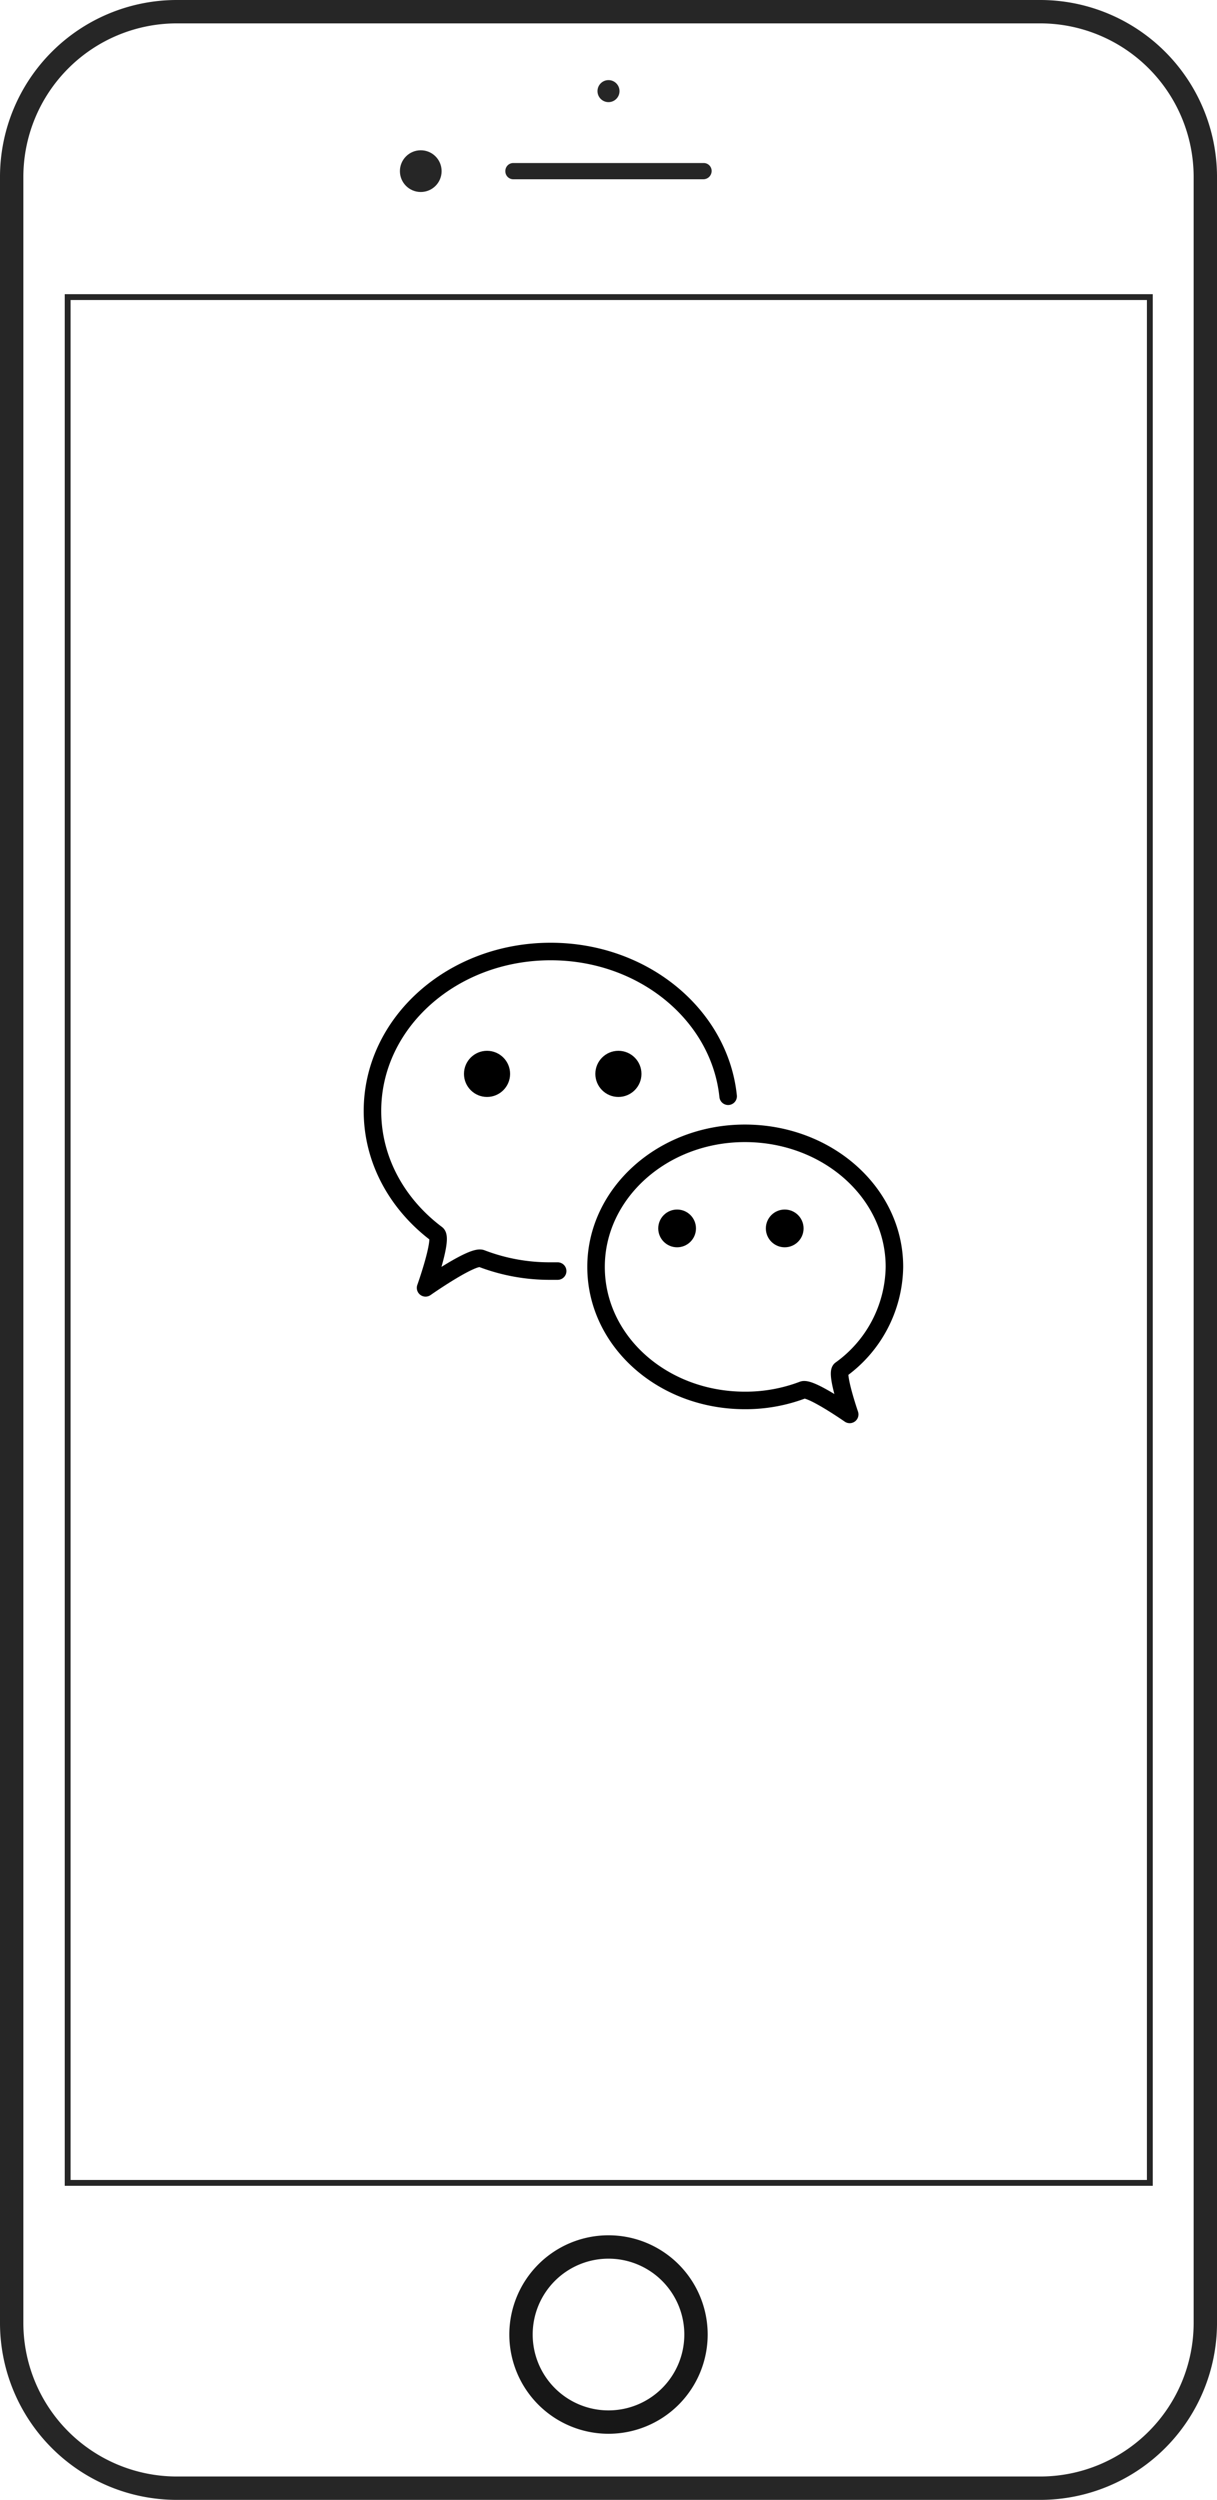
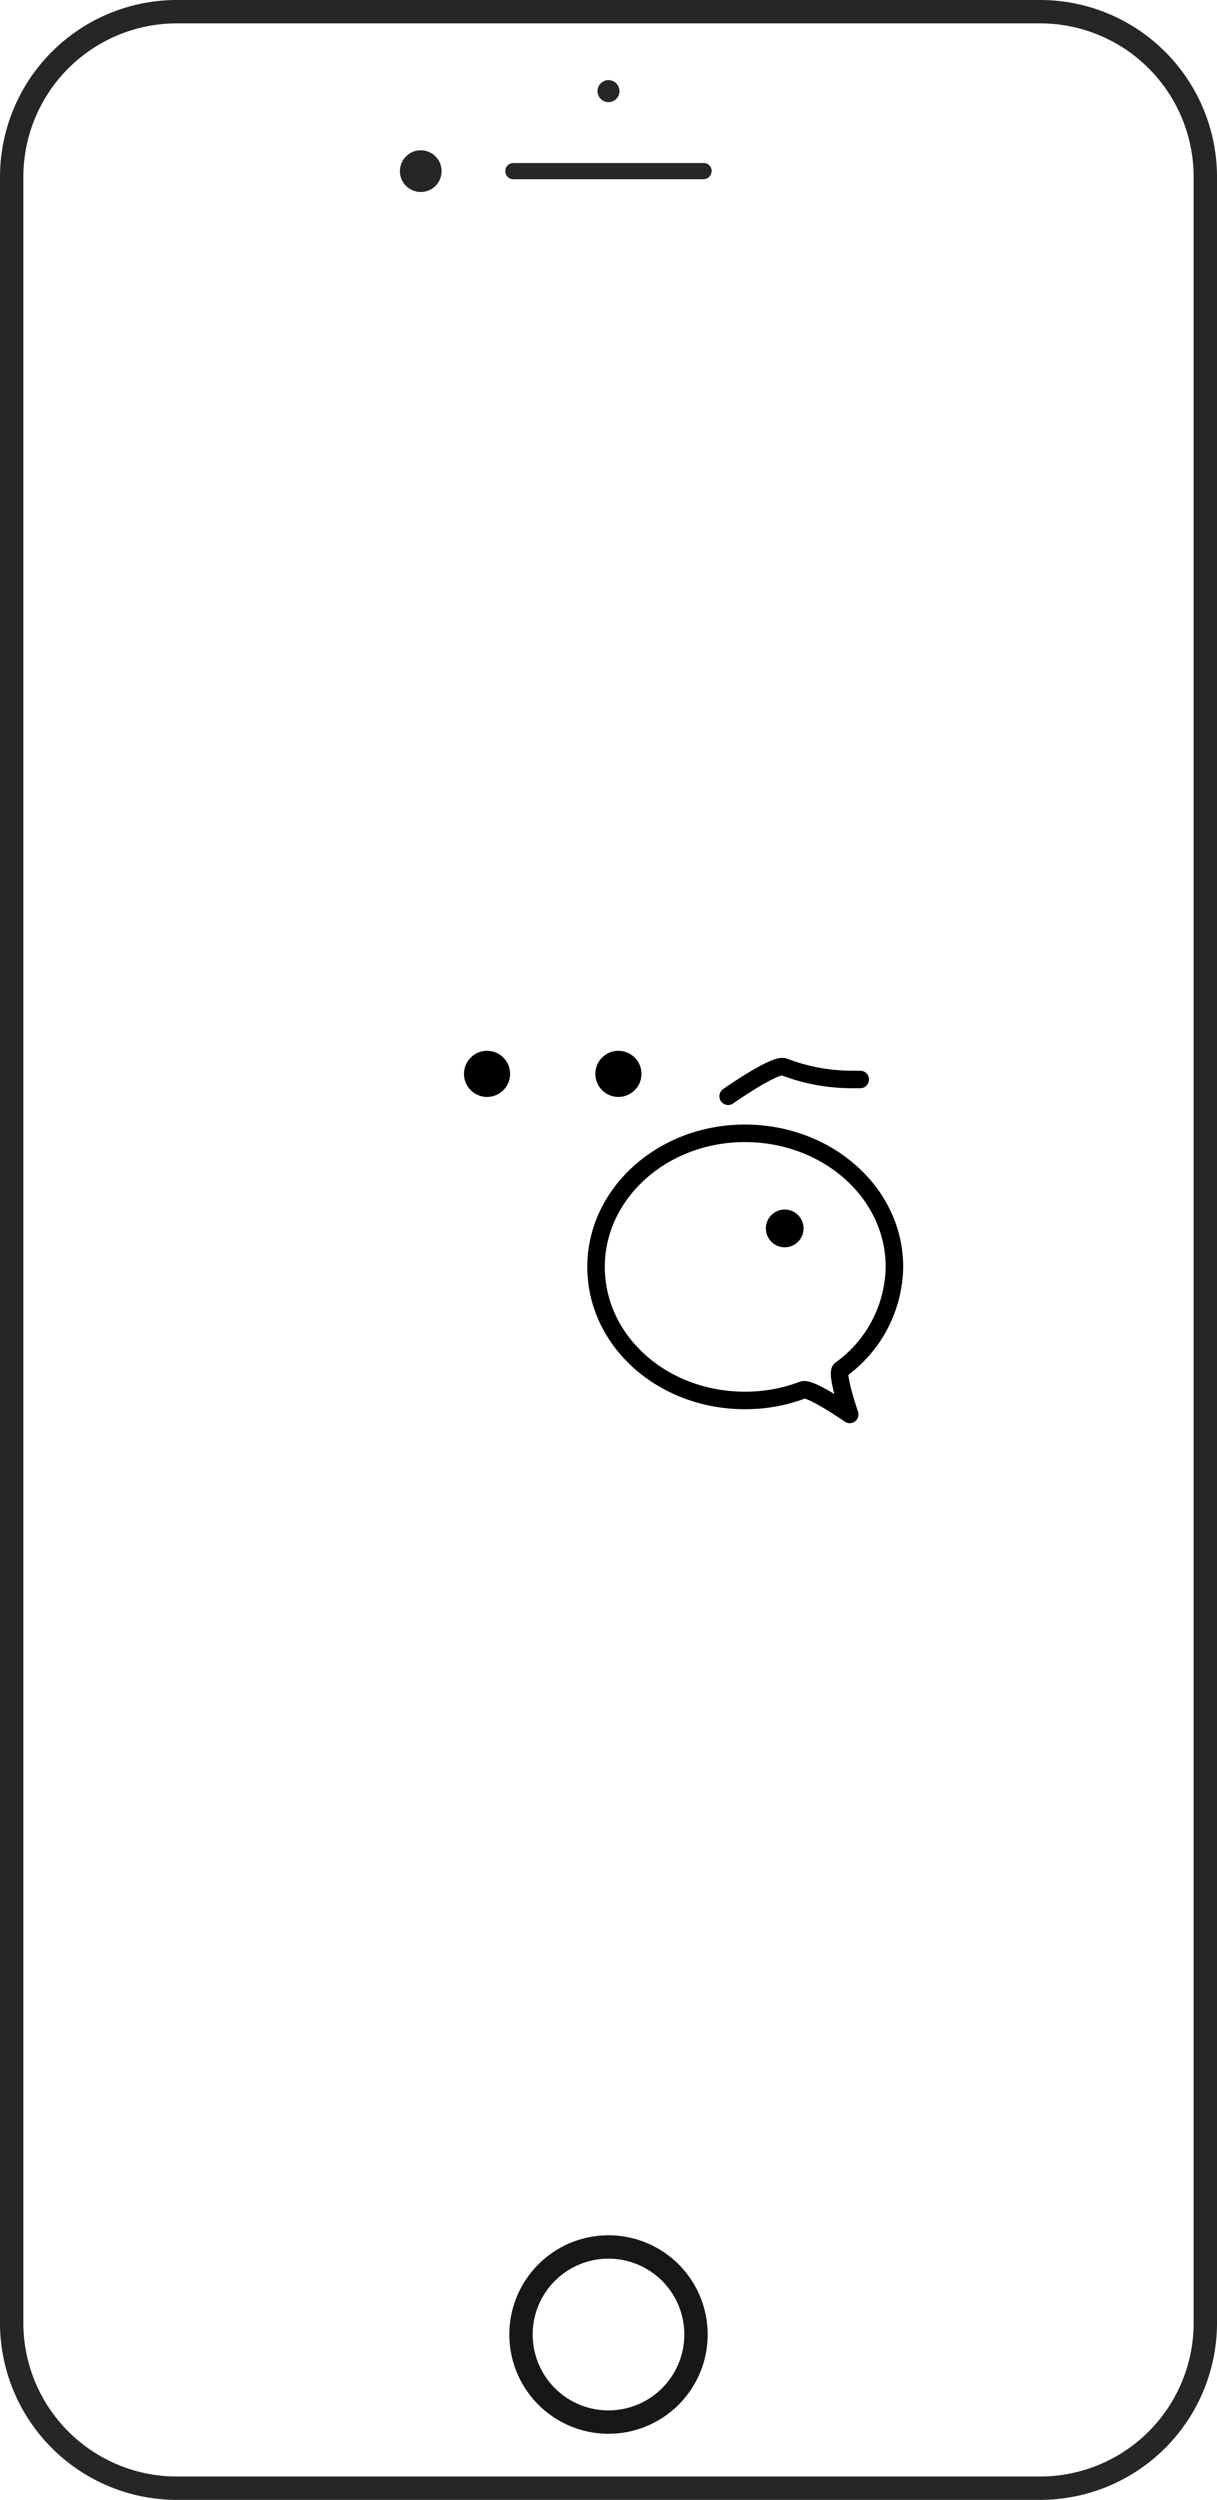
<svg xmlns="http://www.w3.org/2000/svg" viewBox="3682.805 1769.366 208.364 427.709">
  <defs>
    <style>.a,.b,.c,.e{fill:none;}.a,.b{stroke:#262626;}.a,.c{stroke-width:4px;}.c{stroke:#171717;}.d{fill:#262626;}.e{stroke:#000;stroke-linecap:round;stroke-linejoin:round;stroke-miterlimit:10;stroke-width:3px;}</style>
  </defs>
  <g transform="translate(3684.805 1771.366)">
    <g transform="translate(0 0)">
      <g transform="translate(0 0)">
        <g transform="translate(0 0)">
          <path class="a" d="M176.19,423.709H28.175A28.283,28.283,0,0,1,0,395.534V28.175A28.283,28.283,0,0,1,28.175,0H176.19a28.283,28.283,0,0,1,28.175,28.174v367.36A28.283,28.283,0,0,1,176.19,423.709Z" transform="translate(0 0)" />
          <g transform="translate(9.583 48.83)">
            <g transform="translate(0 0)">
-               <path class="b" d="M0,0H185.281V322.644H0Z" />
-             </g>
+               </g>
          </g>
          <g transform="translate(66.468 11.706)">
            <path class="c" d="M14.98,0A14.98,14.98,0,1,1,0,14.98,14.98,14.98,0,0,1,14.98,0Z" transform="translate(20.734 370.733)" />
            <g transform="translate(18.055)">
              <path class="d" d="M119.128,28.878H86.589A1.356,1.356,0,0,1,85.2,27.489h0A1.356,1.356,0,0,1,86.589,26.1h32.54a1.356,1.356,0,0,1,1.389,1.389h0A1.419,1.419,0,0,1,119.128,28.878Z" transform="translate(-85.2 -11.914)" />
              <circle class="d" cx="1.885" cy="1.885" r="1.885" transform="translate(15.774)" />
            </g>
            <circle class="d" cx="3.571" cy="3.571" r="3.571" transform="translate(0 12.004)" />
          </g>
        </g>
      </g>
    </g>
    <g transform="translate(61.765 160.795)">
      <path class="e" d="M449.786,321.251a22,22,0,0,1-9.212,17.587c-.838.718,1.555,7.657,1.555,7.657s-6.7-4.666-8.016-4.187a27.577,27.577,0,0,1-9.93,1.795c-14.117,0-25.483-10.169-25.483-22.851,0-12.562,11.366-22.851,25.483-22.851S449.786,308.569,449.786,321.251Z" transform="translate(-360.415 -267.294)" />
-       <path class="e" d="M427.6,297.165c-1.436-13.878-14.476-24.765-30.388-24.765-16.869,0-30.508,12.2-30.508,27.278,0,8.494,4.307,16.032,11.007,21.057,1.077.837-1.914,9.212-1.914,9.212s8.016-5.623,9.571-5.025a32.521,32.521,0,0,0,11.844,2.153h1.2" transform="translate(-366.7 -272.4)" />
+       <path class="e" d="M427.6,297.165s8.016-5.623,9.571-5.025a32.521,32.521,0,0,0,11.844,2.153h1.2" transform="translate(-366.7 -272.4)" />
      <circle cx="3.23" cy="3.23" r="3.23" transform="translate(67.357 44.147)" />
-       <circle cx="3.23" cy="3.23" r="3.23" transform="translate(48.933 44.147)" />
      <circle cx="3.948" cy="3.948" r="3.948" transform="translate(38.165 16.989)" />
      <circle cx="3.948" cy="3.948" r="3.948" transform="translate(15.673 16.989)" />
    </g>
  </g>
</svg>